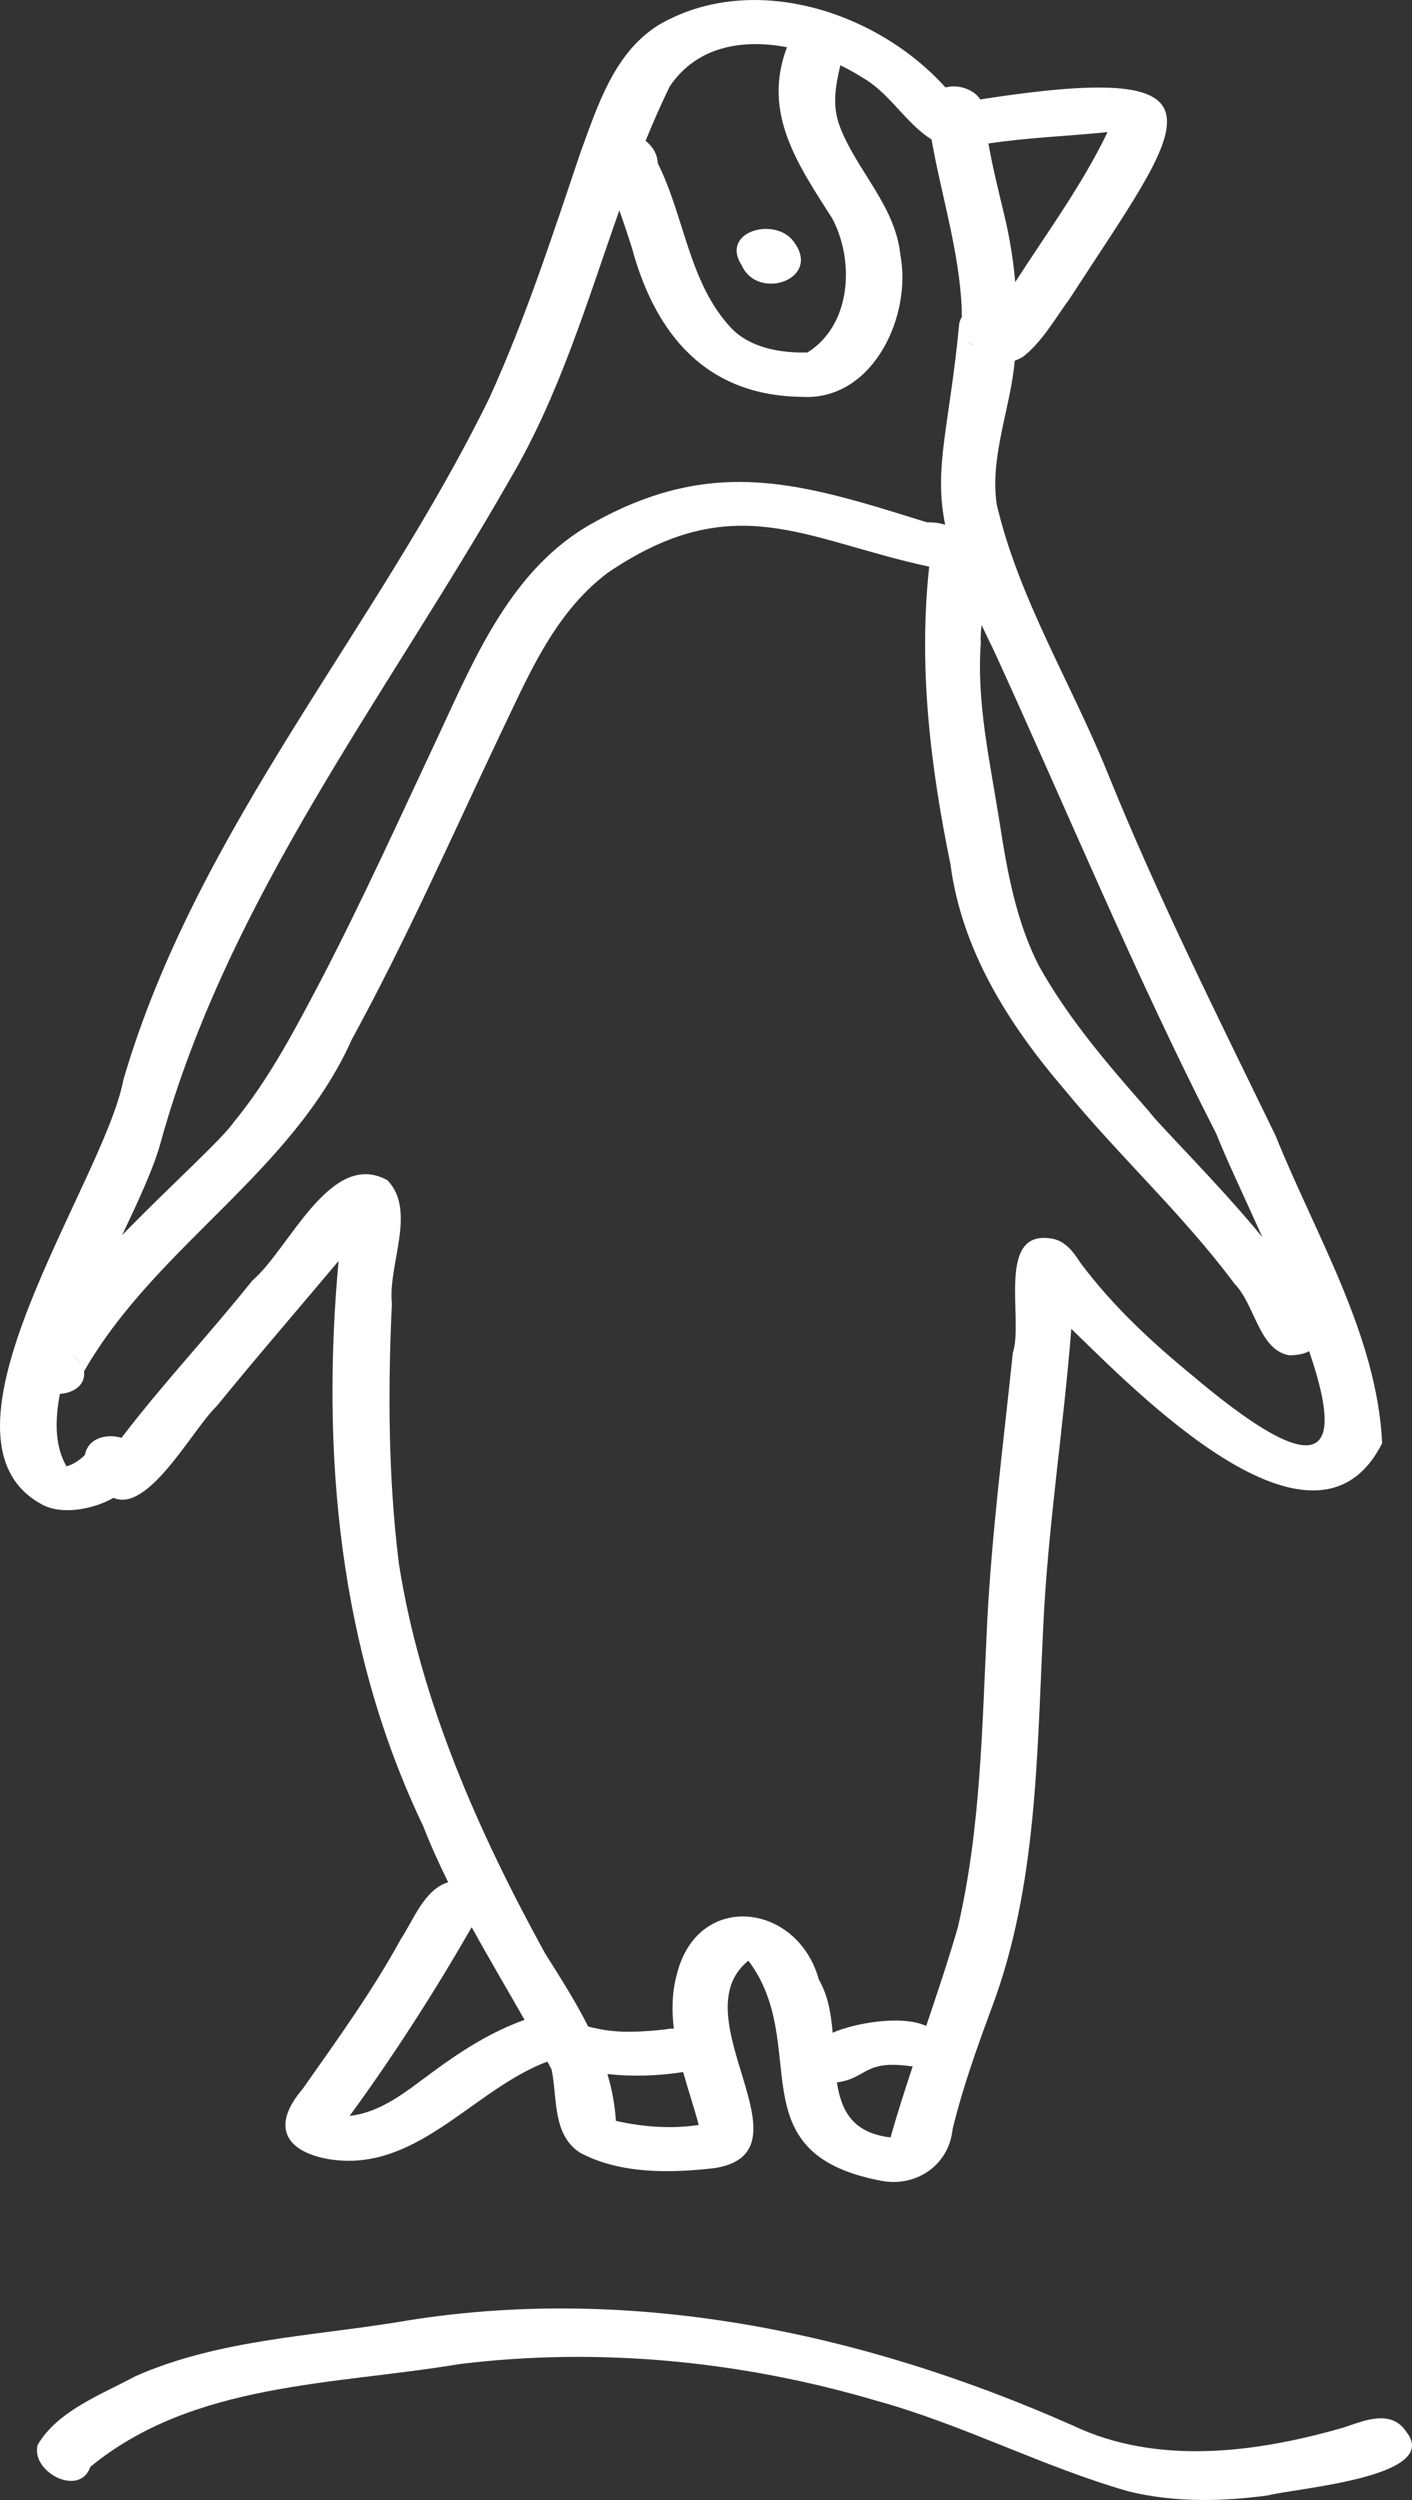
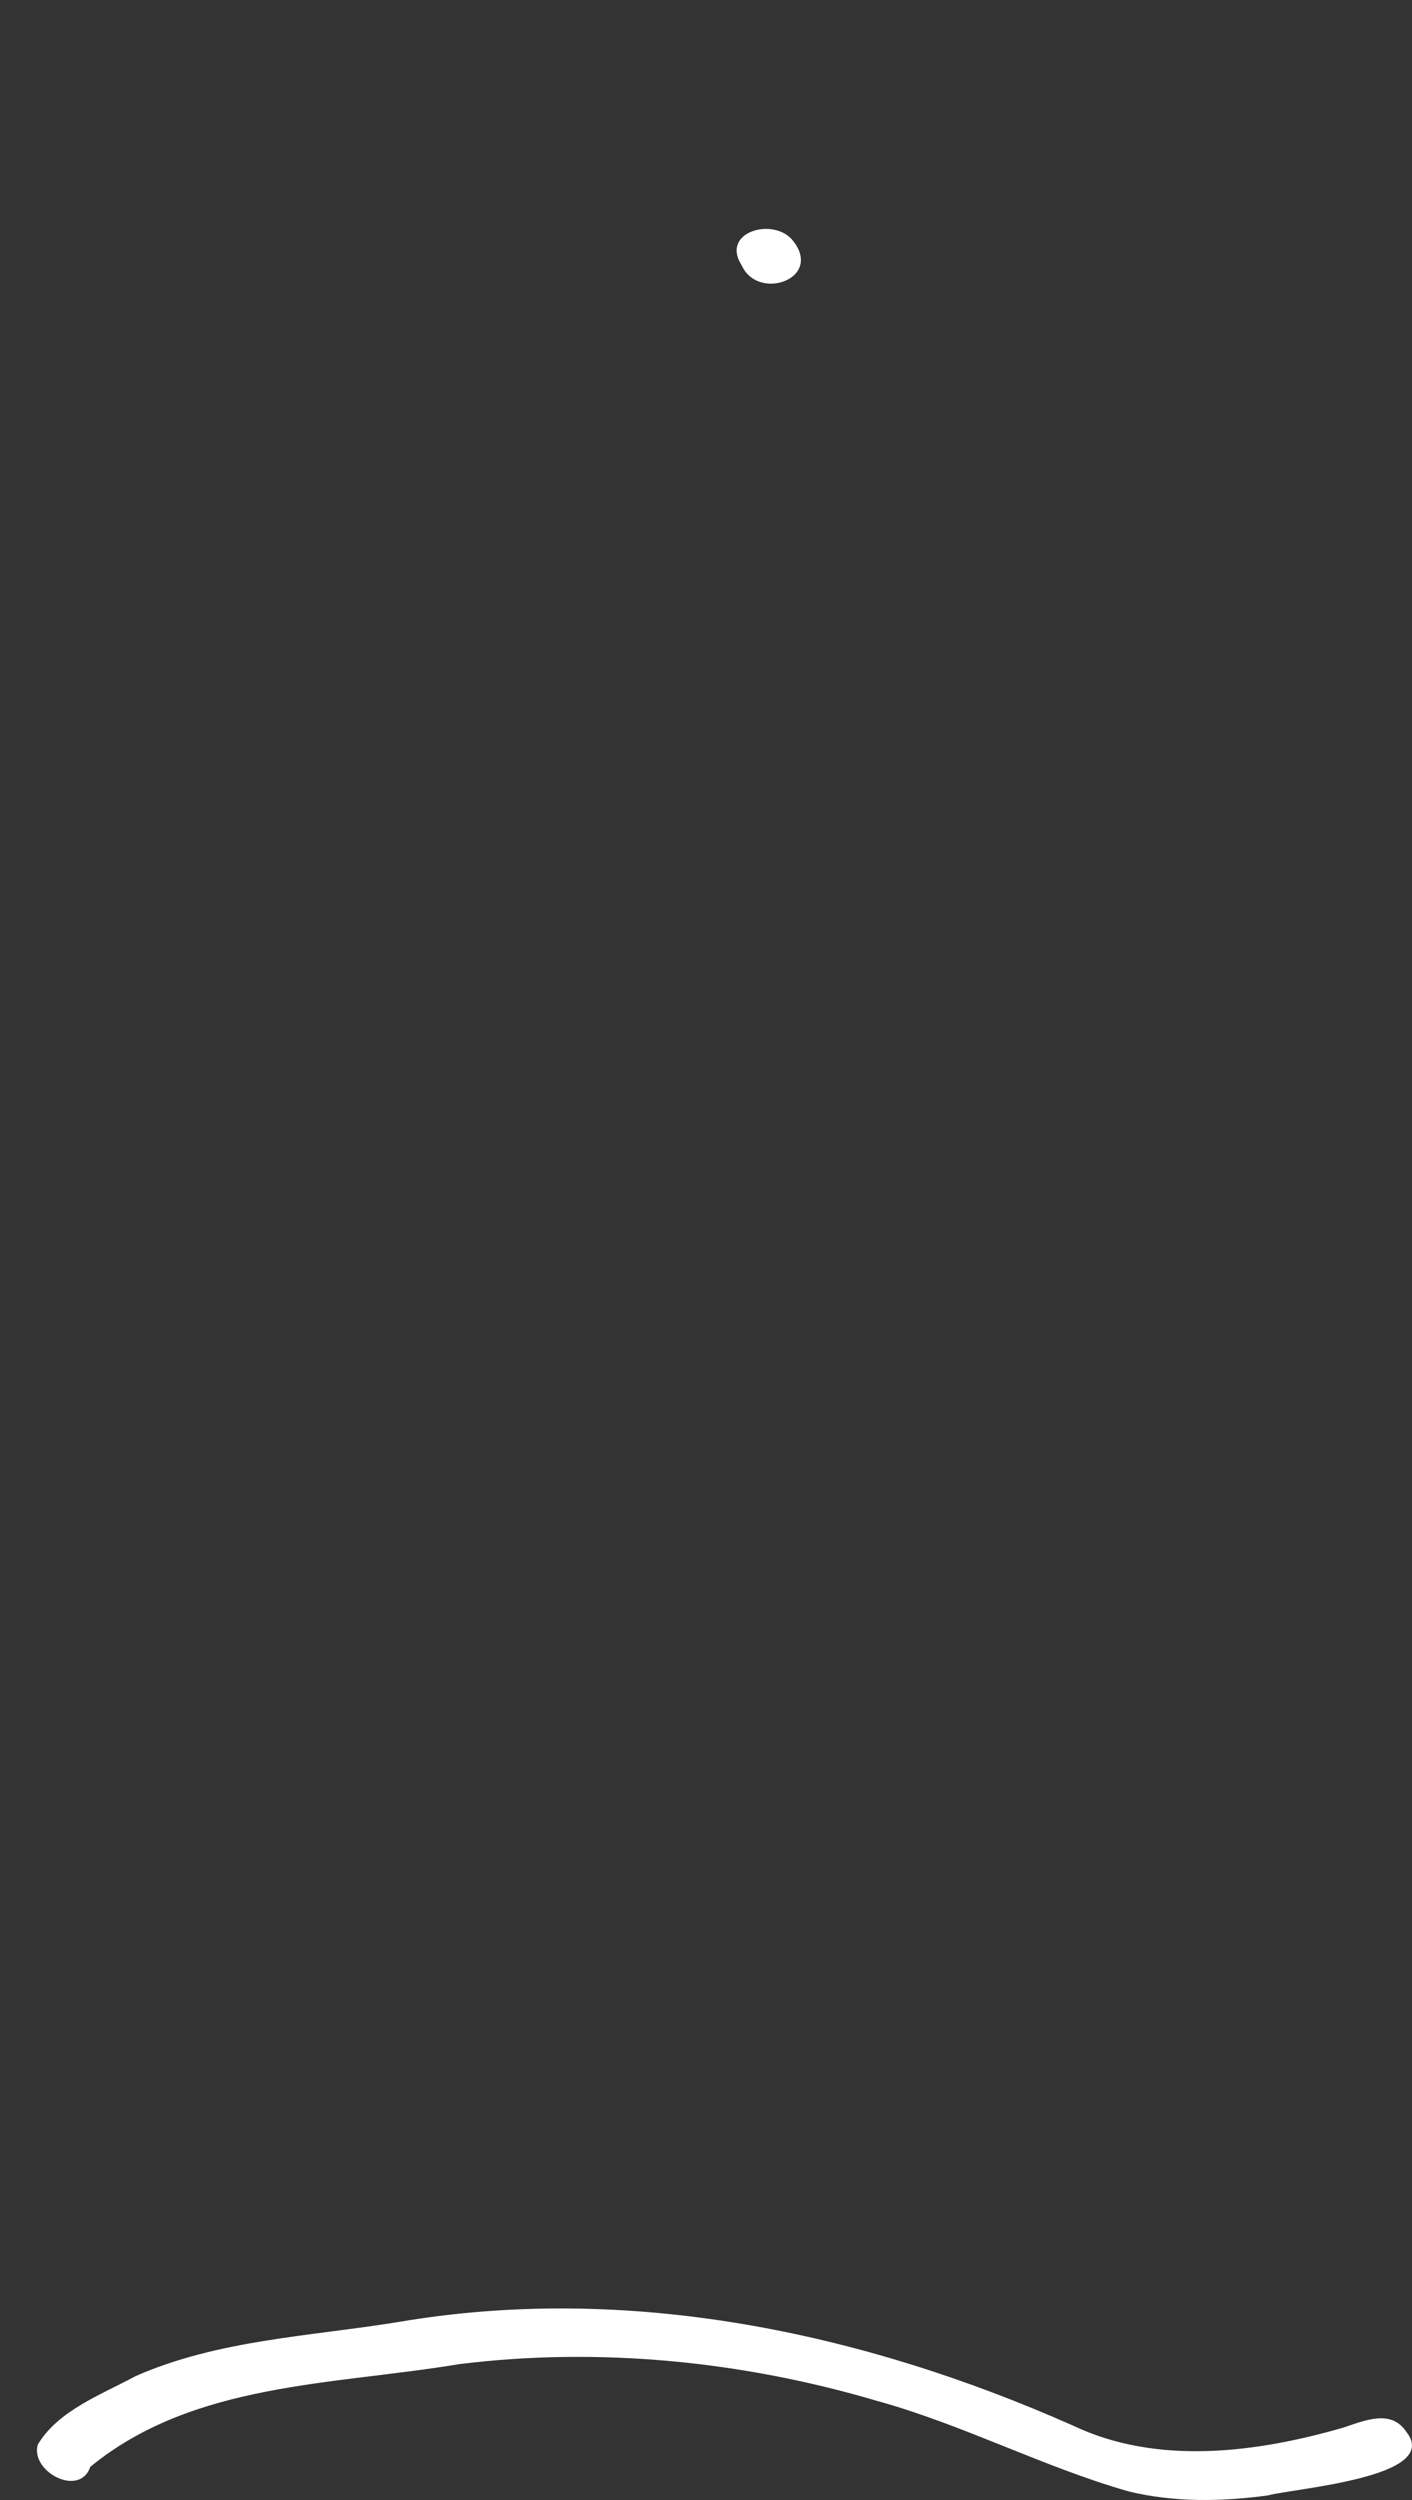
<svg xmlns="http://www.w3.org/2000/svg" id="Illustration" viewBox="0 0 337.9 598.08">
  <rect x="0" y="0" width="337.9" height="598.08" fill="#333333" stroke="none" />
  <defs>
    <style>.cls-1{fill:#fff;stroke-width:0px;}</style>
  </defs>
-   <path class="cls-1" d="M305.2,271.59c-13.91-28.64-28.18-57.11-40.13-86.64-8.65-21.43-21.23-41.62-26.54-64.24-1.71-11.49,3.31-23.05,4.3-34.41.68-.24,1.38-.57,2.07-1.01,4.62-3.68,7.54-9.03,11.01-13.73,26.95-41.66,42.36-57.69-21.32-47.77-1.27-1.95-3.79-3.04-6.12-3.12-.7-.03-1.46.06-2.21.25-16.36-18.19-46.07-27.84-68.35-15.12-10.85,6.55-14.84,19.34-18.97,30.6-6.68,19.76-13.11,39.66-21.77,58.68-27.12,55.55-70.08,103.14-87.65,163.27-4.62,24.61-49.18,85.95-19.25,101.69,1.61.84,3.64,1.24,5.83,1.24h.03c3.65,0,7.73-1.08,11.03-2.95,8.36,3.72,18.99-16.51,24.64-21.87,9.57-11.74,19.48-23.2,29.22-34.79-4.18,46.03.07,93.05,20.24,135.16,1.79,4.59,3.81,9.06,5.99,13.46-5.66,1.7-8.24,8.92-11.31,13.58-6.96,12.7-15.16,23.98-23.54,35.91-7.12,8.28-4.83,14.63,5.86,16.69,1.78.32,3.5.46,5.18.46,18.34,0,31-17.5,47.56-23.74.33.63.67,1.27,1,1.9,1.43,6.81.11,15.54,6.81,19.91,9.59,5.14,21.68,4.9,32.25,3.68,24.12-3.89-8.62-36.28,8.04-49.62,15.18,20.17-3.02,45.81,31.27,52.55,1.16.26,2.32.39,3.45.39,7.14,0,13.37-5,14.14-12.61,2.37-9.82,5.77-19.33,9.27-28.79,11.05-29.23,10.88-60.93,12.44-91.72,1.1-23.68,4.86-47.34,6.7-70.97,15.04,14.48,58.25,59.45,74.39,27.34-1.23-25.83-16.02-49.93-25.55-73.66ZM291.07,271.25c2.23,5.66,6.55,14.78,11.03,24.73-10.81-13.14-24.61-26.66-27.25-30.23-9.53-10.85-19.08-21.89-26.15-34.54-5.58-10.79-7.68-22.81-9.53-34.69-2.21-14.13-5.51-28.3-4.46-42.69-.1-1.25,0-2.71.2-4.29.89,1.89,1.83,3.86,2.87,5.97,17.71,38.62,33.91,77.9,53.3,115.75ZM232.64,82.55c-.22-.14-.44-.28-.67-.41,0,0,.01,0,.02,0-.22-.18-.44-.35-.65-.53l-.02-.02c.39.33.82.63,1.27.88.02.03.04.05.06.08ZM265.05,31.6c-6.08,12.65-14.52,24.1-22.1,35.89-.09-1.05-.2-2.09-.32-3.13-.52-4.39-1.28-8.71-2.32-13-1.36-5.66-2.76-11.3-3.78-17.03,9.45-1.43,19.02-1.75,28.52-2.73ZM160.24,20.72c6.43-9.63,17.43-11.47,28.09-9.42-5.98,15.74,2.57,28.01,10.82,40.94,5.43,10.2,4.57,25.54-5.91,32.08-6.38.17-13.65-1.03-18.25-5.83-10.16-10.8-11.14-26.59-17.59-39.45-.05-2.13-1.23-4.01-2.91-5.36,1.79-4.38,3.68-8.71,5.76-12.96ZM38.53,273.01c16.23-58.41,53.84-106.35,83.44-158.24,11.9-20.13,18.5-42.55,26.24-64.44,1.06,2.94,2.03,5.9,2.98,8.86,5.63,20.89,17.88,35.52,40.77,35.75.39.02.77.04,1.14.04,16.21,0,25.11-19.68,22.36-34.03-1.23-11.8-10.48-20.12-14.51-30.75-1.88-4.99-.98-9.78.15-14.59,1.87.91,3.64,1.9,5.28,2.95,6.56,3.71,10.25,10.84,16.54,14.8,2.4,13.6,6.66,26.78,7.24,40.67-.04.59-.03,1.19.02,1.78-.27.45-.49.95-.62,1.53-2.37,24.9-6.17,34.23-3.38,48.2-1.3-.41-2.76-.62-4.34-.57-29.53-9.2-50.85-16.23-80.13.25-19.25,10.76-27.98,31.89-36.86,50.93-9.08,19.34-17.91,38.8-27.74,57.77-6.29,11.92-12.53,24.02-21.12,34.48-2.76,4.06-15.16,15.16-26.78,27.11,4.04-8.51,7.71-16.39,9.32-22.5ZM17.72,324.4c.68.52,1.31,1.12,1.73,1.87-.52-.82-1.25-1.55-2.09-2.09.12.08.25.16.37.23h-.01ZM103.71,495.57c-6.12,4.46-12.21,9.74-20.04,10.62,10.18-13.91,20.27-29.55,29-44.8.06-.12.14-.23.21-.34,4.1,7.45,8.45,14.77,12.65,22.17-7.91,2.82-15.1,7.38-21.82,12.35ZM147.38,507.38c-.24-3.91-.96-7.62-2.02-11.2,5.97.65,12.04.46,18.02-.46.03,0,.06-.02.1-.03,1.2,4.27,2.61,8.49,3.74,12.67-6.53.99-13.41.49-19.83-.98ZM213.11,511.34c-9.07-1.04-11.79-6.4-12.84-13.16,7.29-.97,6.41-5.49,17.73-3.86.13.02.27.03.41.03-1.87,5.64-3.68,11.29-5.3,16.98ZM285.98,329.59c-10.08-8.21-19.71-17.11-27.5-27.57-1.71-2.72-3.84-5.46-7.29-5.77-12.79-1.73-6.2,19.57-8.81,27.38-2.25,21.55-5.05,43.05-6.15,64.71-1.22,24.31-1.45,49.09-7.06,72.93-2.29,7.85-4.9,15.63-7.52,23.4-5.89-2.67-17.08-.71-22.39,1.63-.39-4.54-1.12-8.99-3.29-12.67-5.07-18.48-28.95-21.32-33.96-1.43-1.22,4.4-1.29,8.78-.76,13.12-.68-.03-1.37.03-2.09.2-5.44.55-11.03.98-16.41-.25-.67-.12-1.33-.28-2-.46-3.01-6-6.7-11.76-10.37-17.6-15.96-29.07-29.77-60.21-34.93-93.17-2.54-20.46-2.65-41.52-1.67-62.17-1-9.25,5.99-22.19-1.06-29.51-13.62-7.57-23.51,16.51-32.31,23.96-10.06,12.62-21.58,24.85-31.33,37.66-3.6-1.09-8.05.09-8.74,4.07-1.21,1.24-2.75,2.25-4.42,2.76-2.7-4.6-2.88-10.61-1.59-17.34,3.11-.19,6.19-2.03,5.79-5.42,17.14-29.92,49.77-47.41,64.07-79.38,12.77-23.35,23.54-47.7,34.93-71.74,6.93-14.33,13.15-30.01,26.27-39.87,30.35-20.65,47.26-7.85,76.97-1.5-2.58,23.96.24,47.58,5.08,71.14,2.7,20.64,13.93,38.36,27.23,53.88,13.09,15.96,28.45,29.99,40.79,46.58,4.84,4.88,5.82,15.83,13.05,17.07,2.09-.02,3.65-.36,4.77-.98,7.4,21.52,6.29,34.59-27.32,6.34Z" />
  <path class="cls-1" d="M184.49,67.86c5.03,0,9.86-4.27,5.43-10.07-4.41-6.05-17.69-2.45-12.42,5.7,1.37,3.07,4.21,4.37,7,4.37Z" />
  <path class="cls-1" d="M270.1,596.03c-20.52-5.86-39.61-15.97-60.23-21.66-32.25-9.53-66.51-12.93-99.94-8.8-30.03,5.03-63.62,4.3-88.32,24.58-2.51,7.39-14.33,1.23-12.59-5.27,4.84-8.21,15.31-12.04,23.44-16.44,19.8-8.7,41.8-9.51,62.89-12.94,54.98-9.37,110.97,2.4,161.42,24.78,20.27,9.64,44.1,6.44,64.74.47,5.04-1.65,11.4-4.52,15.08,1.09,8.48,10.86-26.89,13.43-33.14,15.14-11.08,1.51-22.42,1.71-33.35-.95Z" />
</svg>